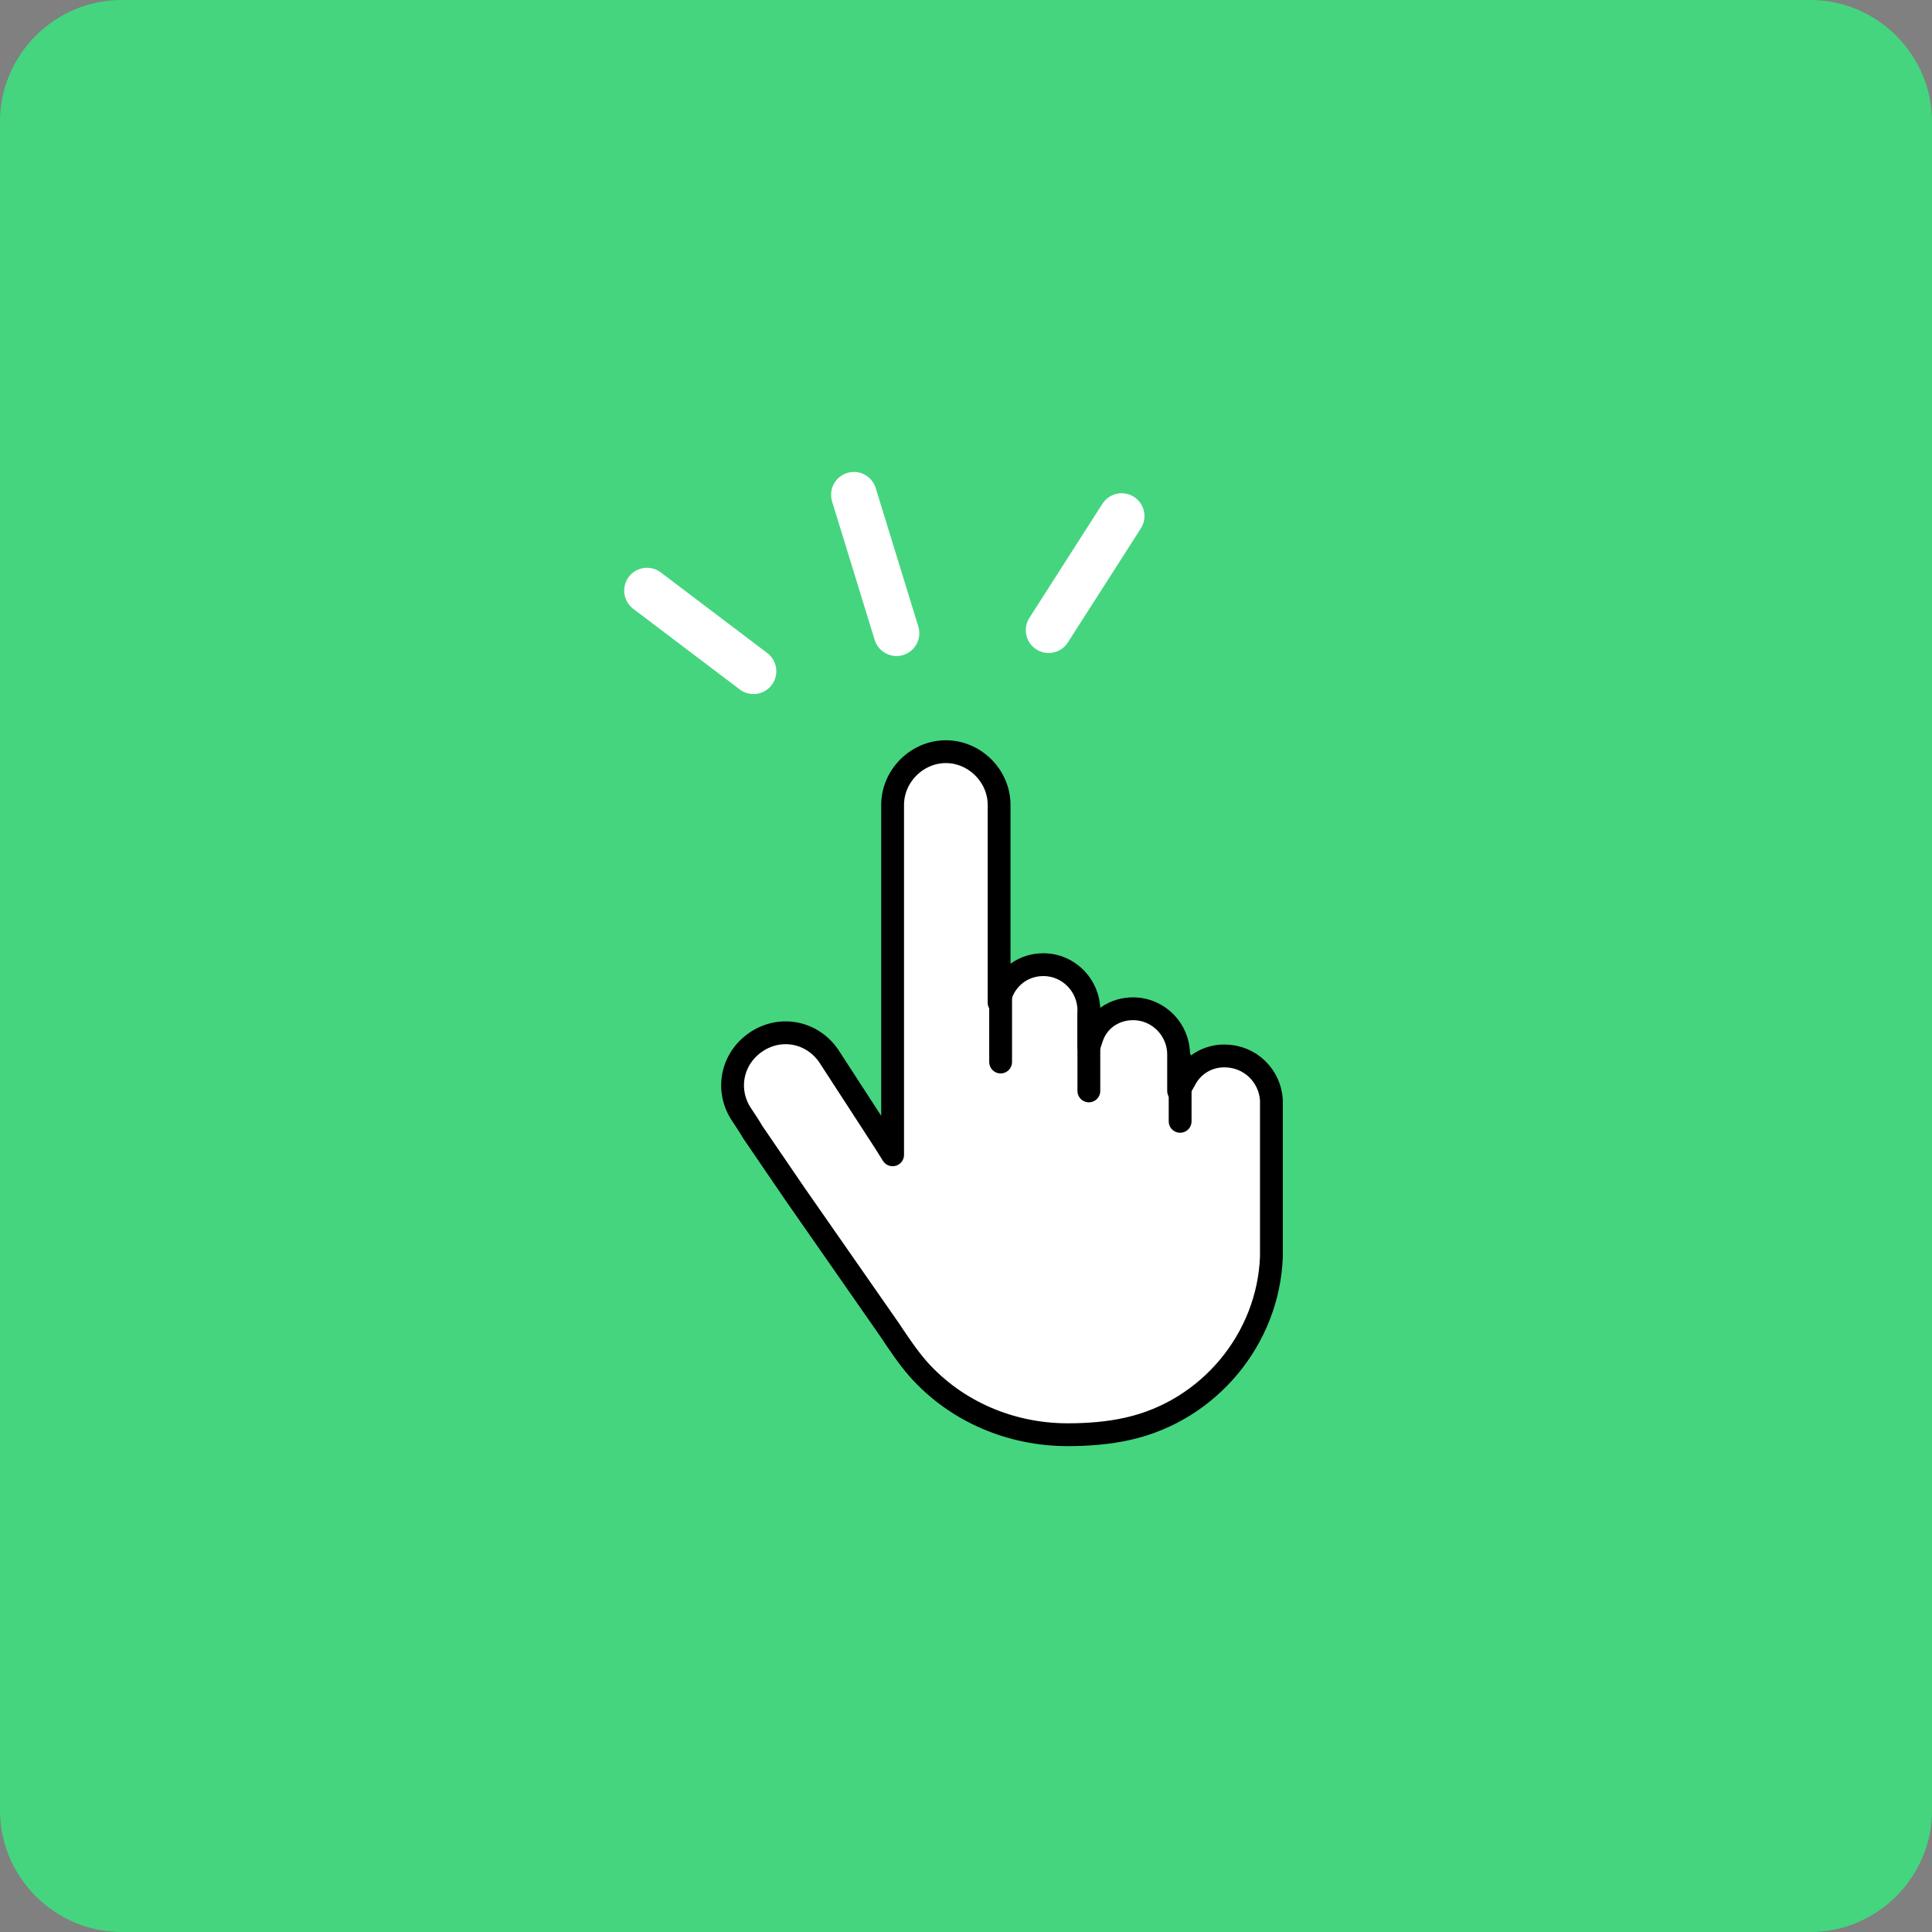
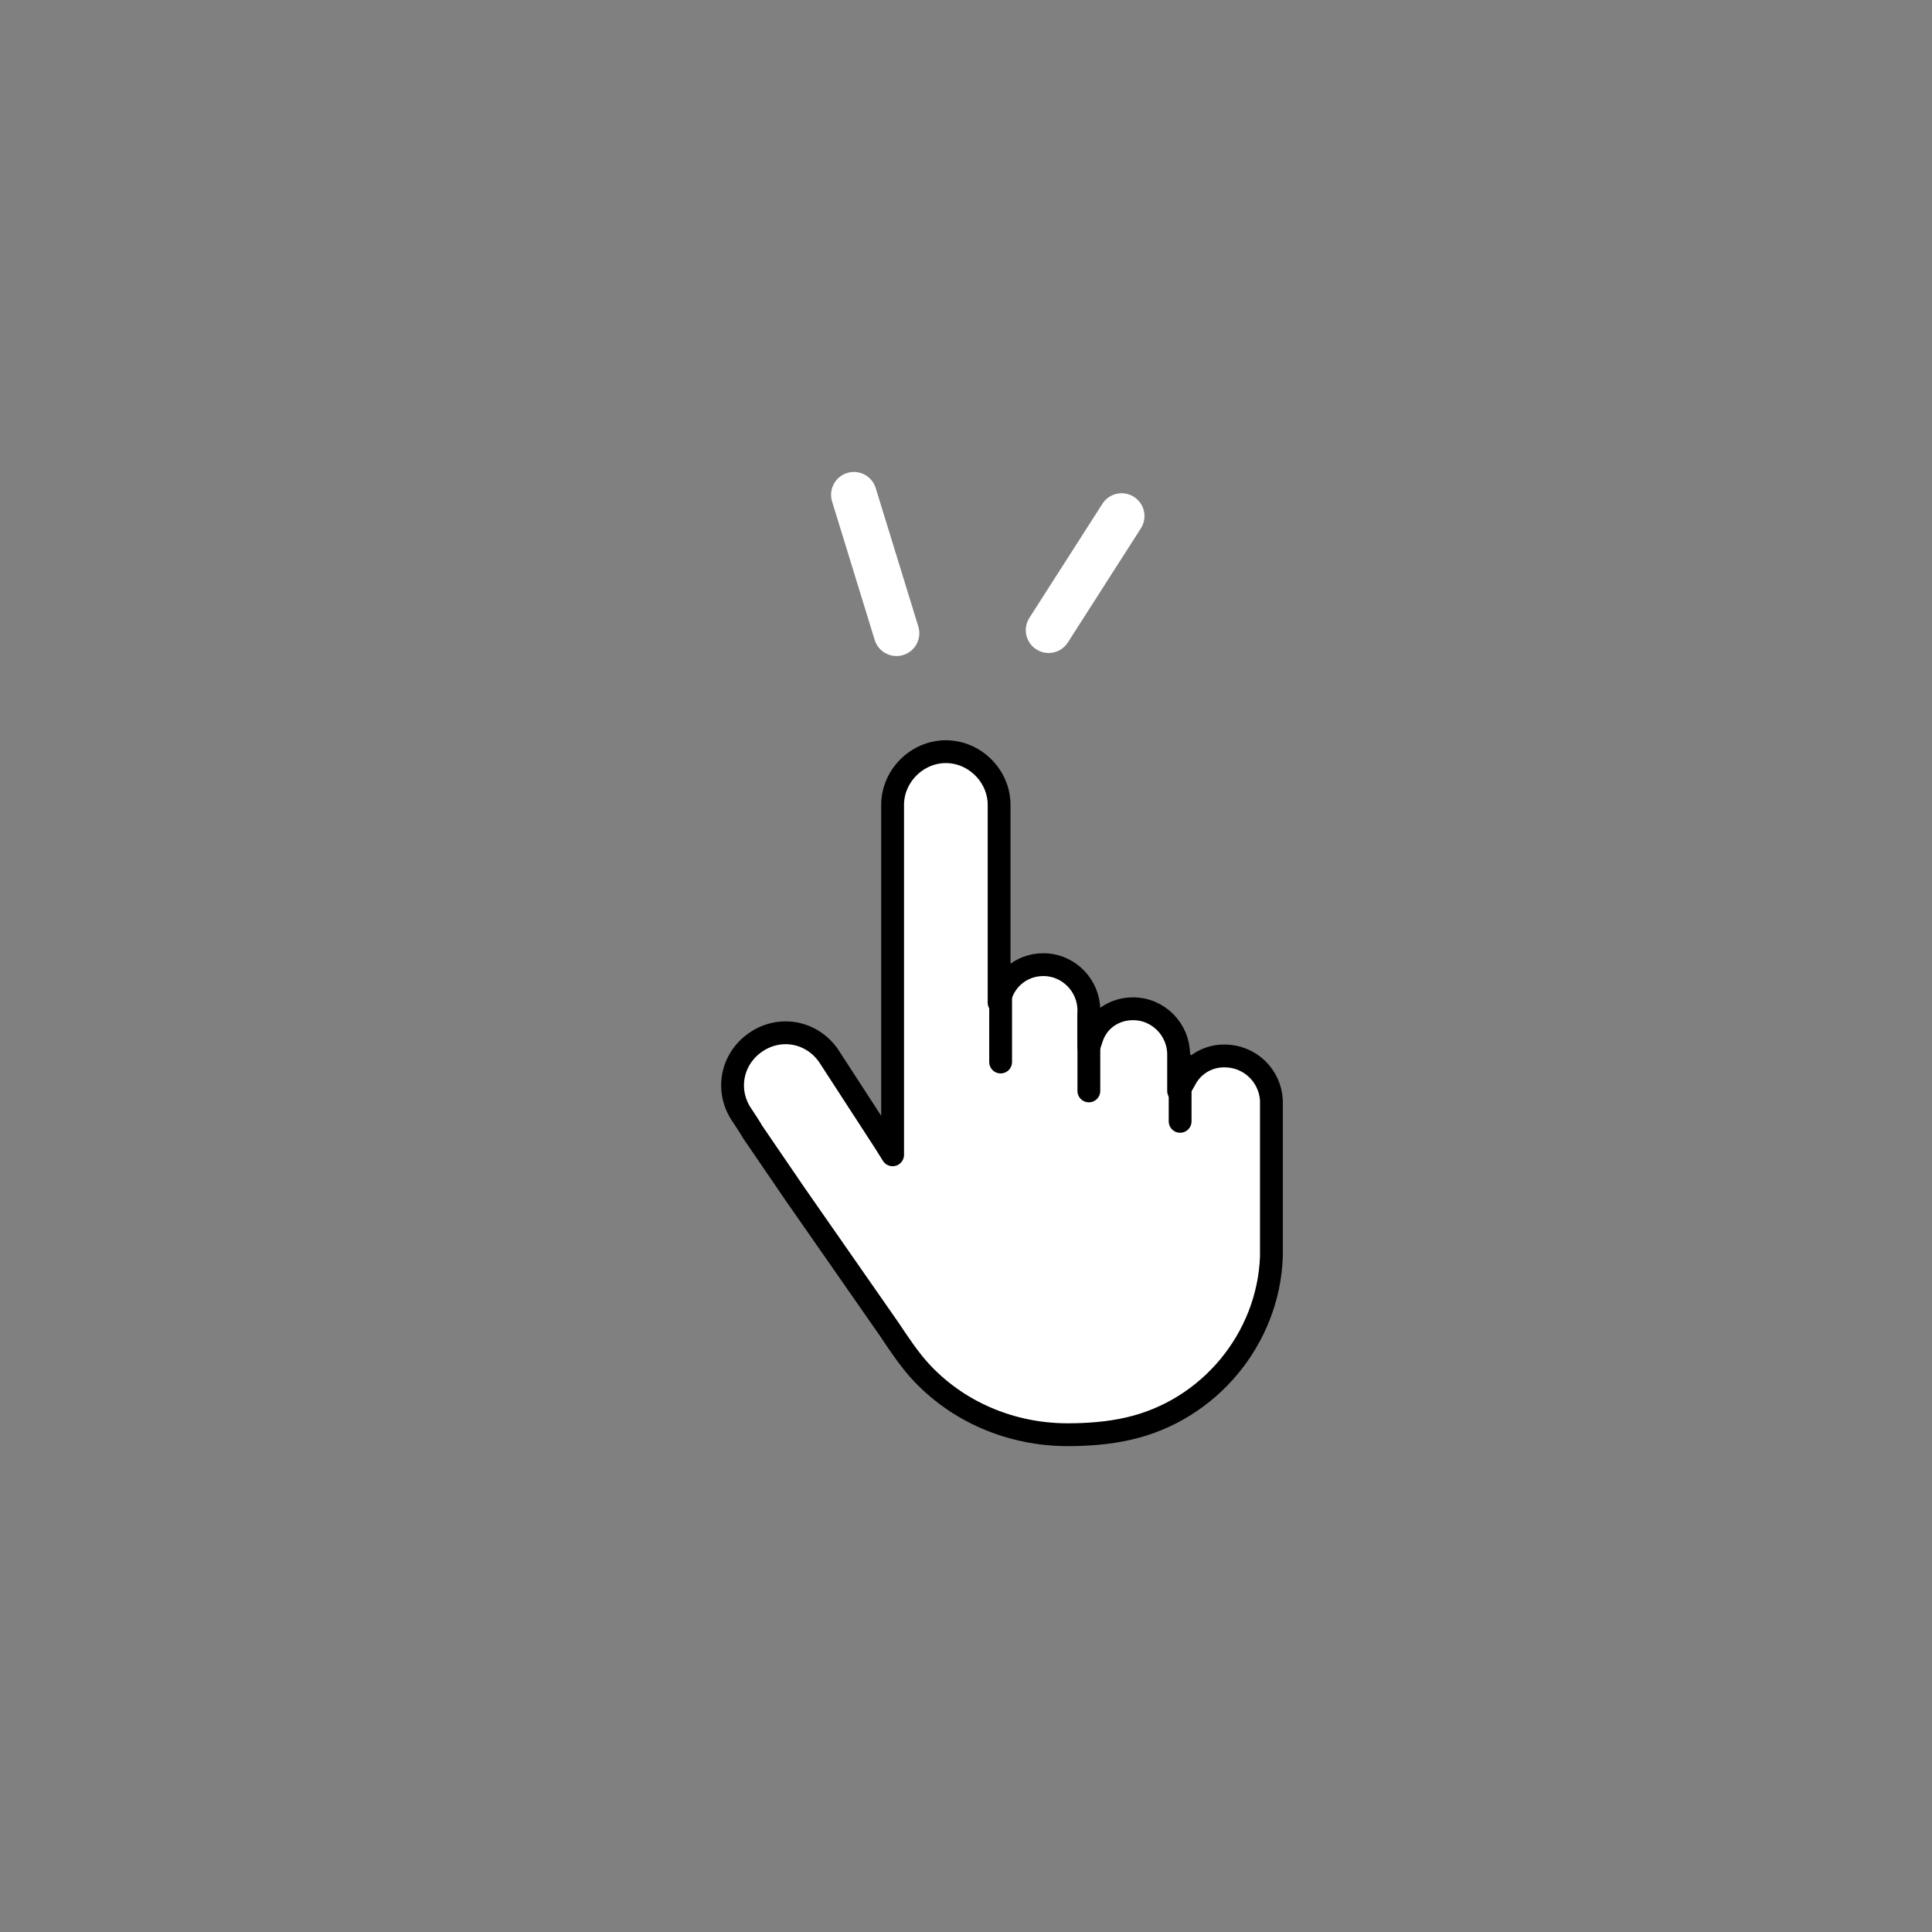
<svg xmlns="http://www.w3.org/2000/svg" xmlns:xlink="http://www.w3.org/1999/xlink" version="1.1" id="Calque_1" x="0px" y="0px" viewBox="0 0 127 127" style="enable-background:new 0 0 127 127;" xml:space="preserve">
  <rect x="0" y="0" width="127" height="127" fill="#808080" stroke="none" />
  <style type="text/css"> .st0{clip-path:url(#SVGID_00000170280277358844763510000015167355609762204090_);} .st1{fill:#45D57F;} .st2{fill:#FFFFFF;stroke:#000000;stroke-width:1.5;stroke-linecap:round;stroke-linejoin:round;} .st3{fill:none;stroke:#000000;stroke-width:1.5;stroke-linecap:round;stroke-miterlimit:10;} .st4{fill:none;stroke:#FFFFFF;stroke-width:3;stroke-linecap:round;} </style>
  <g>
    <defs>
      <rect id="SVGID_1_" width="127" height="127" />
    </defs>
    <clipPath id="SVGID_00000116920950541961682650000010787594075210565560_">
      <use xlink:href="#SVGID_1_" style="overflow:visible;" />
    </clipPath>
    <g id="Plan_de_travail_2" style="clip-path:url(#SVGID_00000116920950541961682650000010787594075210565560_);">
-       <path id="Rectangle_1192" class="st1" d="M8,0h111c4.4,0,8,3.6,8,8v111c0,4.4-3.6,8-8,8H8c-4.4,0-8-3.6-8-8V8C0,3.6,3.6,0,8,0z" />
      <g id="Groupe_1180" transform="translate(-944.952 -4010.025)">
        <g id="Groupe_771" transform="translate(993.028 4059.436)">
          <g id="Groupe_770">
            <path id="Tracé_87" class="st2" d="M32.4,20L32.4,20c-1.1,0-2.1,0.6-2.6,1.6l-0.4,0.7v-2.4c0-1.6-1.3-3-3-3l0,0h0 c-1.2,0-2.3,0.7-2.7,1.9l-0.2,0.6v-2.4c0-1.6-1.3-3-3-3c0,0,0,0,0,0h0c-1.5,0-2.7,1.1-2.9,2.5v-13c0-1.9-1.6-3.5-3.5-3.5h0 c-1.9,0-3.5,1.6-3.5,3.5v23l-0.5-0.8L6.4,20c-1.1-1.6-3.2-2-4.8-0.9c0,0,0,0,0,0l0,0c-1.6,1.1-2,3.2-0.9,4.8c0,0,0,0,0,0 c0,0,0.6,0.9,0.7,1.1l2.8,4.1l6.2,8.9c0.6,0.9,1.2,1.8,1.9,2.6c2.5,2.8,6.1,4.3,9.8,4.3c1.3,0,2.7-0.1,4-0.4 c5.3-1.2,9.2-5.9,9.4-11.3h0V22.9C35.4,21.3,34.1,20,32.4,20C32.4,20,32.4,20,32.4,20z" />
            <line id="Ligne_67" class="st3" x1="17.7" y1="14.7" x2="17.7" y2="20.4" />
            <line id="Ligne_68" class="st3" x1="23.5" y1="17.3" x2="23.5" y2="22.3" />
            <line id="Ligne_69" class="st3" x1="29.5" y1="20.2" x2="29.5" y2="24.3" />
          </g>
        </g>
        <g id="Groupe_1162" transform="translate(987.483 4042.549)">
          <path id="Tracé_1158" class="st4" d="M16.4,9.1L13.6,0" />
-           <path id="Tracé_1159" class="st4" d="M7,11.6L0,6.3" />
          <path id="Tracé_1160" class="st4" d="M26.4,8.9l4.8-7.5" />
        </g>
      </g>
    </g>
  </g>
</svg>